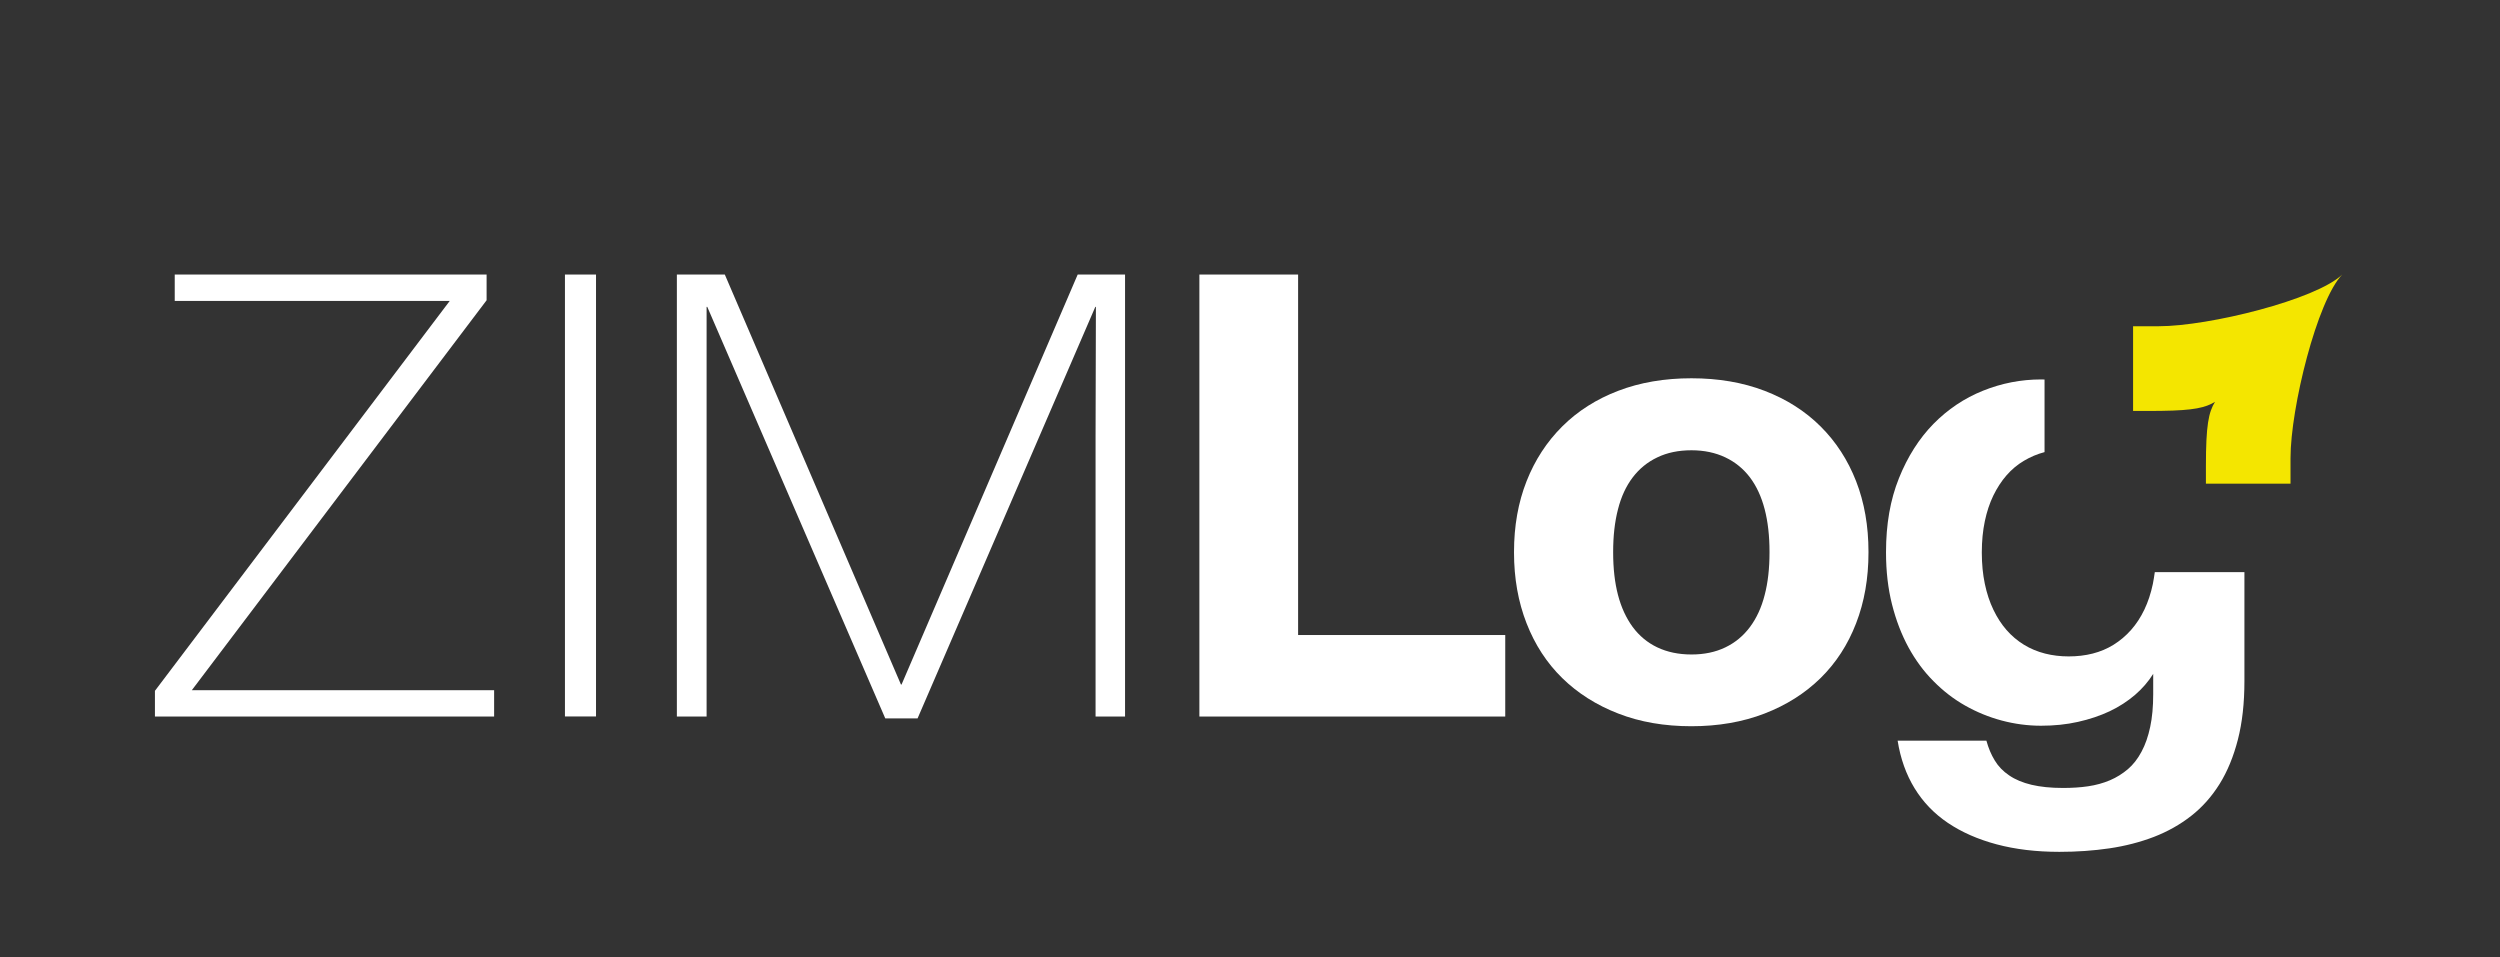
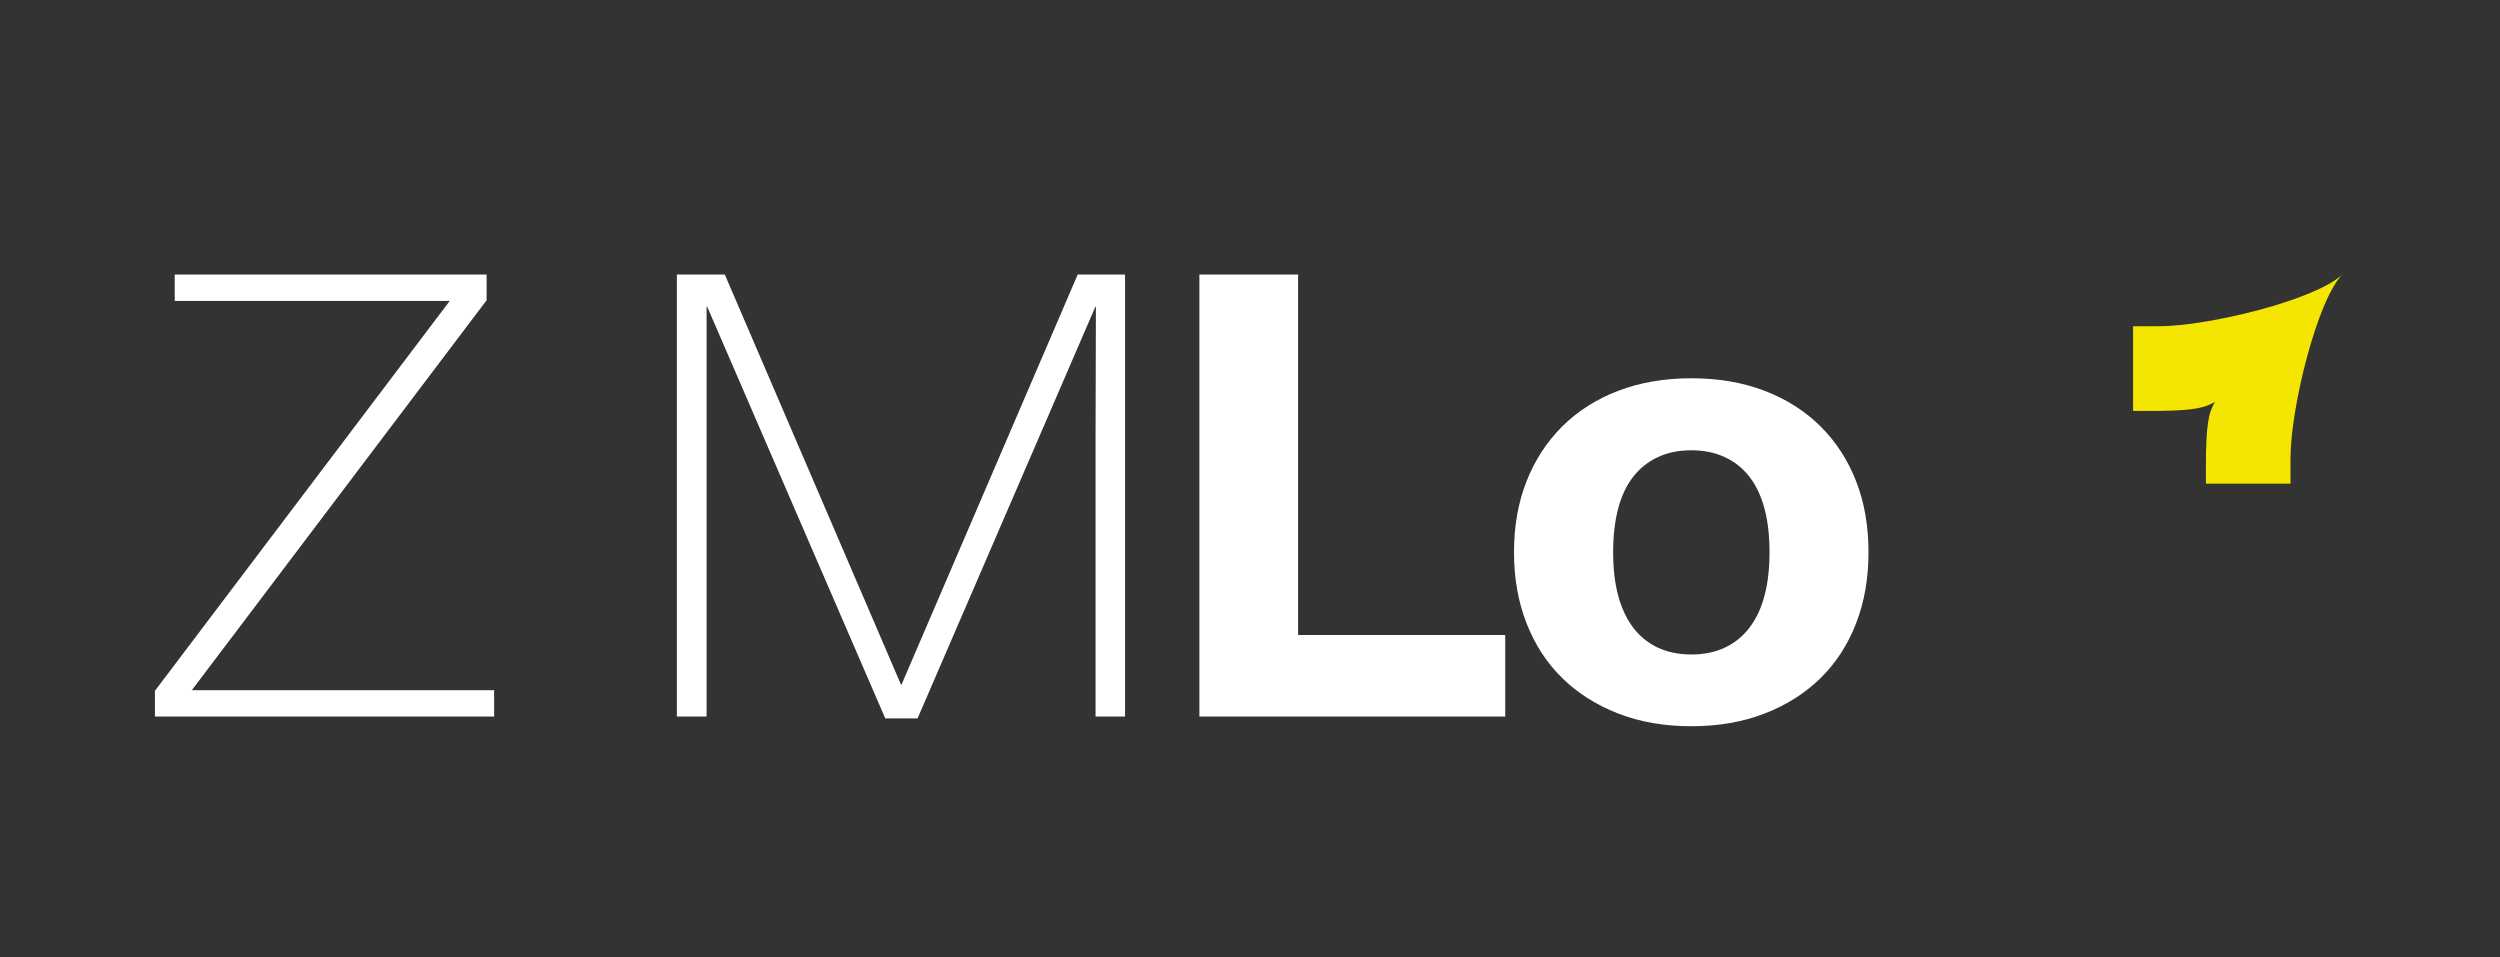
<svg xmlns="http://www.w3.org/2000/svg" id="Layer_1" x="0px" y="0px" viewBox="0 0 299.32 114.62" style="enable-background:new 0 0 299.32 114.62;" xml:space="preserve">
  <rect x="0" y="0" width="299.32" height="114.62" fill="#333333" stroke="none" />
  <style type="text/css">	.st0{fill:#FFFFFF;}	.st1{fill:#F4E600;}</style>
  <polygon class="st0" points="18.55,82.71 54.39,35.31 54.51,36.03 20.92,36.03 20.92,32.87 58.26,32.87 58.26,35.95 22.57,83.16   22.38,82.64 59.16,82.64 59.16,85.79 18.55,85.79 " />
-   <rect x="67.64" y="32.87" class="st0" width="3.72" height="52.91" />
  <polygon class="st0" points="81.04,32.87 86.78,32.87 107.87,81.96 107.94,81.96 129.03,32.87 134.7,32.87 134.7,85.79   131.17,85.79 131.17,52.24 131.21,36.74 131.14,36.74 109.86,86.01 105.99,86.01 84.68,36.74 84.6,36.74 84.6,52.24 84.6,85.79   81.04,85.79 " />
  <polygon class="st0" points="143.6,32.87 155.42,32.87 155.42,76.03 180.22,76.03 180.22,85.79 143.6,85.79 " />
  <path class="st0" d="M206.57,77.51c1.17-0.56,2.16-1.38,2.95-2.44c0.79-1.06,1.38-2.34,1.76-3.83c0.39-1.49,0.58-3.18,0.58-5.09  v-0.08c0-1.9-0.19-3.6-0.58-5.1s-0.98-2.77-1.76-3.81c-0.79-1.04-1.77-1.84-2.95-2.4s-2.53-0.85-4.05-0.85  c-1.55,0-2.91,0.28-4.09,0.85c-1.18,0.56-2.16,1.36-2.95,2.4s-1.38,2.31-1.76,3.81c-0.39,1.5-0.58,3.2-0.58,5.1v0.08  c0,1.9,0.19,3.6,0.58,5.09s0.98,2.76,1.76,3.83c0.79,1.06,1.77,1.88,2.95,2.44c1.18,0.56,2.54,0.85,4.09,0.85  C204.04,78.36,205.39,78.08,206.57,77.51 M193.75,85.43c-2.61-1.01-4.85-2.43-6.7-4.24c-1.85-1.81-3.28-4-4.28-6.57  c-1-2.56-1.5-5.39-1.5-8.46v-0.08c0-3.1,0.5-5.92,1.5-8.46s2.43-4.73,4.28-6.57s4.08-3.26,6.7-4.26c2.61-1,5.54-1.5,8.76-1.5  c3.23,0,6.15,0.5,8.76,1.5s4.85,2.42,6.7,4.26c1.85,1.84,3.27,4.03,4.26,6.57c0.99,2.54,1.48,5.36,1.48,8.46v0.08  c0,3.08-0.49,5.9-1.48,8.46c-0.99,2.57-2.41,4.75-4.26,6.57c-1.85,1.81-4.08,3.23-6.7,4.24c-2.61,1.01-5.54,1.52-8.76,1.52  S196.36,86.45,193.75,85.43" />
-   <path class="st0" d="M257.76,69.9c-0.24,1.14-0.58,2.17-1.02,3.09s-0.97,1.73-1.59,2.43s-1.32,1.29-2.09,1.77  c-0.77,0.48-1.61,0.83-2.51,1.06c-0.9,0.23-1.86,0.34-2.87,0.34c-0.98,0-1.93-0.11-2.83-0.34c-0.9-0.23-1.75-0.58-2.53-1.06  c-0.78-0.48-1.48-1.07-2.09-1.77s-1.13-1.51-1.57-2.43s-0.78-1.94-1.02-3.09s-0.36-2.38-0.36-3.71v-0.08c0-1.33,0.12-2.56,0.36-3.71  c0.24-1.14,0.58-2.16,1.02-3.07c0.44-0.9,0.96-1.71,1.57-2.41s1.31-1.29,2.09-1.75c0.77-0.46,1.6-0.81,2.47-1.04v-8.69  c-0.14,0-0.28-0.01-0.42-0.01c-2.39,0-4.71,0.45-6.95,1.35c-2.24,0.9-4.22,2.23-5.94,3.98c-1.71,1.75-3.09,3.92-4.12,6.49  c-1.04,2.58-1.55,5.53-1.55,8.84v0.08c0,2.23,0.24,4.3,0.72,6.2s1.14,3.61,1.97,5.14c0.84,1.53,1.83,2.88,2.99,4.04  c1.15,1.17,2.42,2.15,3.8,2.93s2.84,1.38,4.38,1.79c1.54,0.41,3.11,0.62,4.7,0.62c1.57,0,3.04-0.15,4.42-0.46s2.64-0.73,3.79-1.27  c1.14-0.54,2.15-1.2,3.03-1.95c0.88-0.76,1.61-1.6,2.19-2.53v2.43c0,1.49-0.12,2.8-0.36,3.92c-0.24,1.13-0.58,2.12-1.04,2.97  c-0.45,0.85-1,1.55-1.63,2.09c-0.64,0.54-1.35,0.99-2.15,1.33c-0.8,0.34-1.67,0.58-2.61,0.72s-1.94,0.2-3.01,0.2  c-1.46,0-2.72-0.13-3.77-0.38s-1.94-0.62-2.67-1.12c-0.73-0.49-1.31-1.09-1.73-1.79c-0.43-0.7-0.76-1.49-1-2.37H227.2  c0.34,2.15,1.02,4.05,2.03,5.7c1.01,1.65,2.34,3.03,3.98,4.14c1.65,1.11,3.59,1.97,5.84,2.57c2.24,0.6,4.75,0.9,7.51,0.9  c2.1,0,4.1-0.14,6-0.42s3.67-0.74,5.32-1.37c1.65-0.64,3.13-1.47,4.46-2.51s2.46-2.31,3.41-3.83c0.94-1.51,1.67-3.29,2.19-5.32  s0.78-4.36,0.78-6.99V68.5h-10.73C257.92,68.98,257.85,69.45,257.76,69.9" />
  <path class="st1" d="M258.47,39.06h-3.08v3.13v4.98v2.03h2.12c0.07,0,0.13,0,0.2,0c0.39,0,0.75,0,1.1-0.01  c3.89-0.05,5.26-0.39,6.39-1.08c-0.77,1.25-1.09,2.79-1.09,7.69v2.11h5.61h4.06h0.46v-3.08c0-5.99,3.18-18.85,6.2-21.97  C277.32,35.88,264.46,39.06,258.47,39.06" />
</svg>